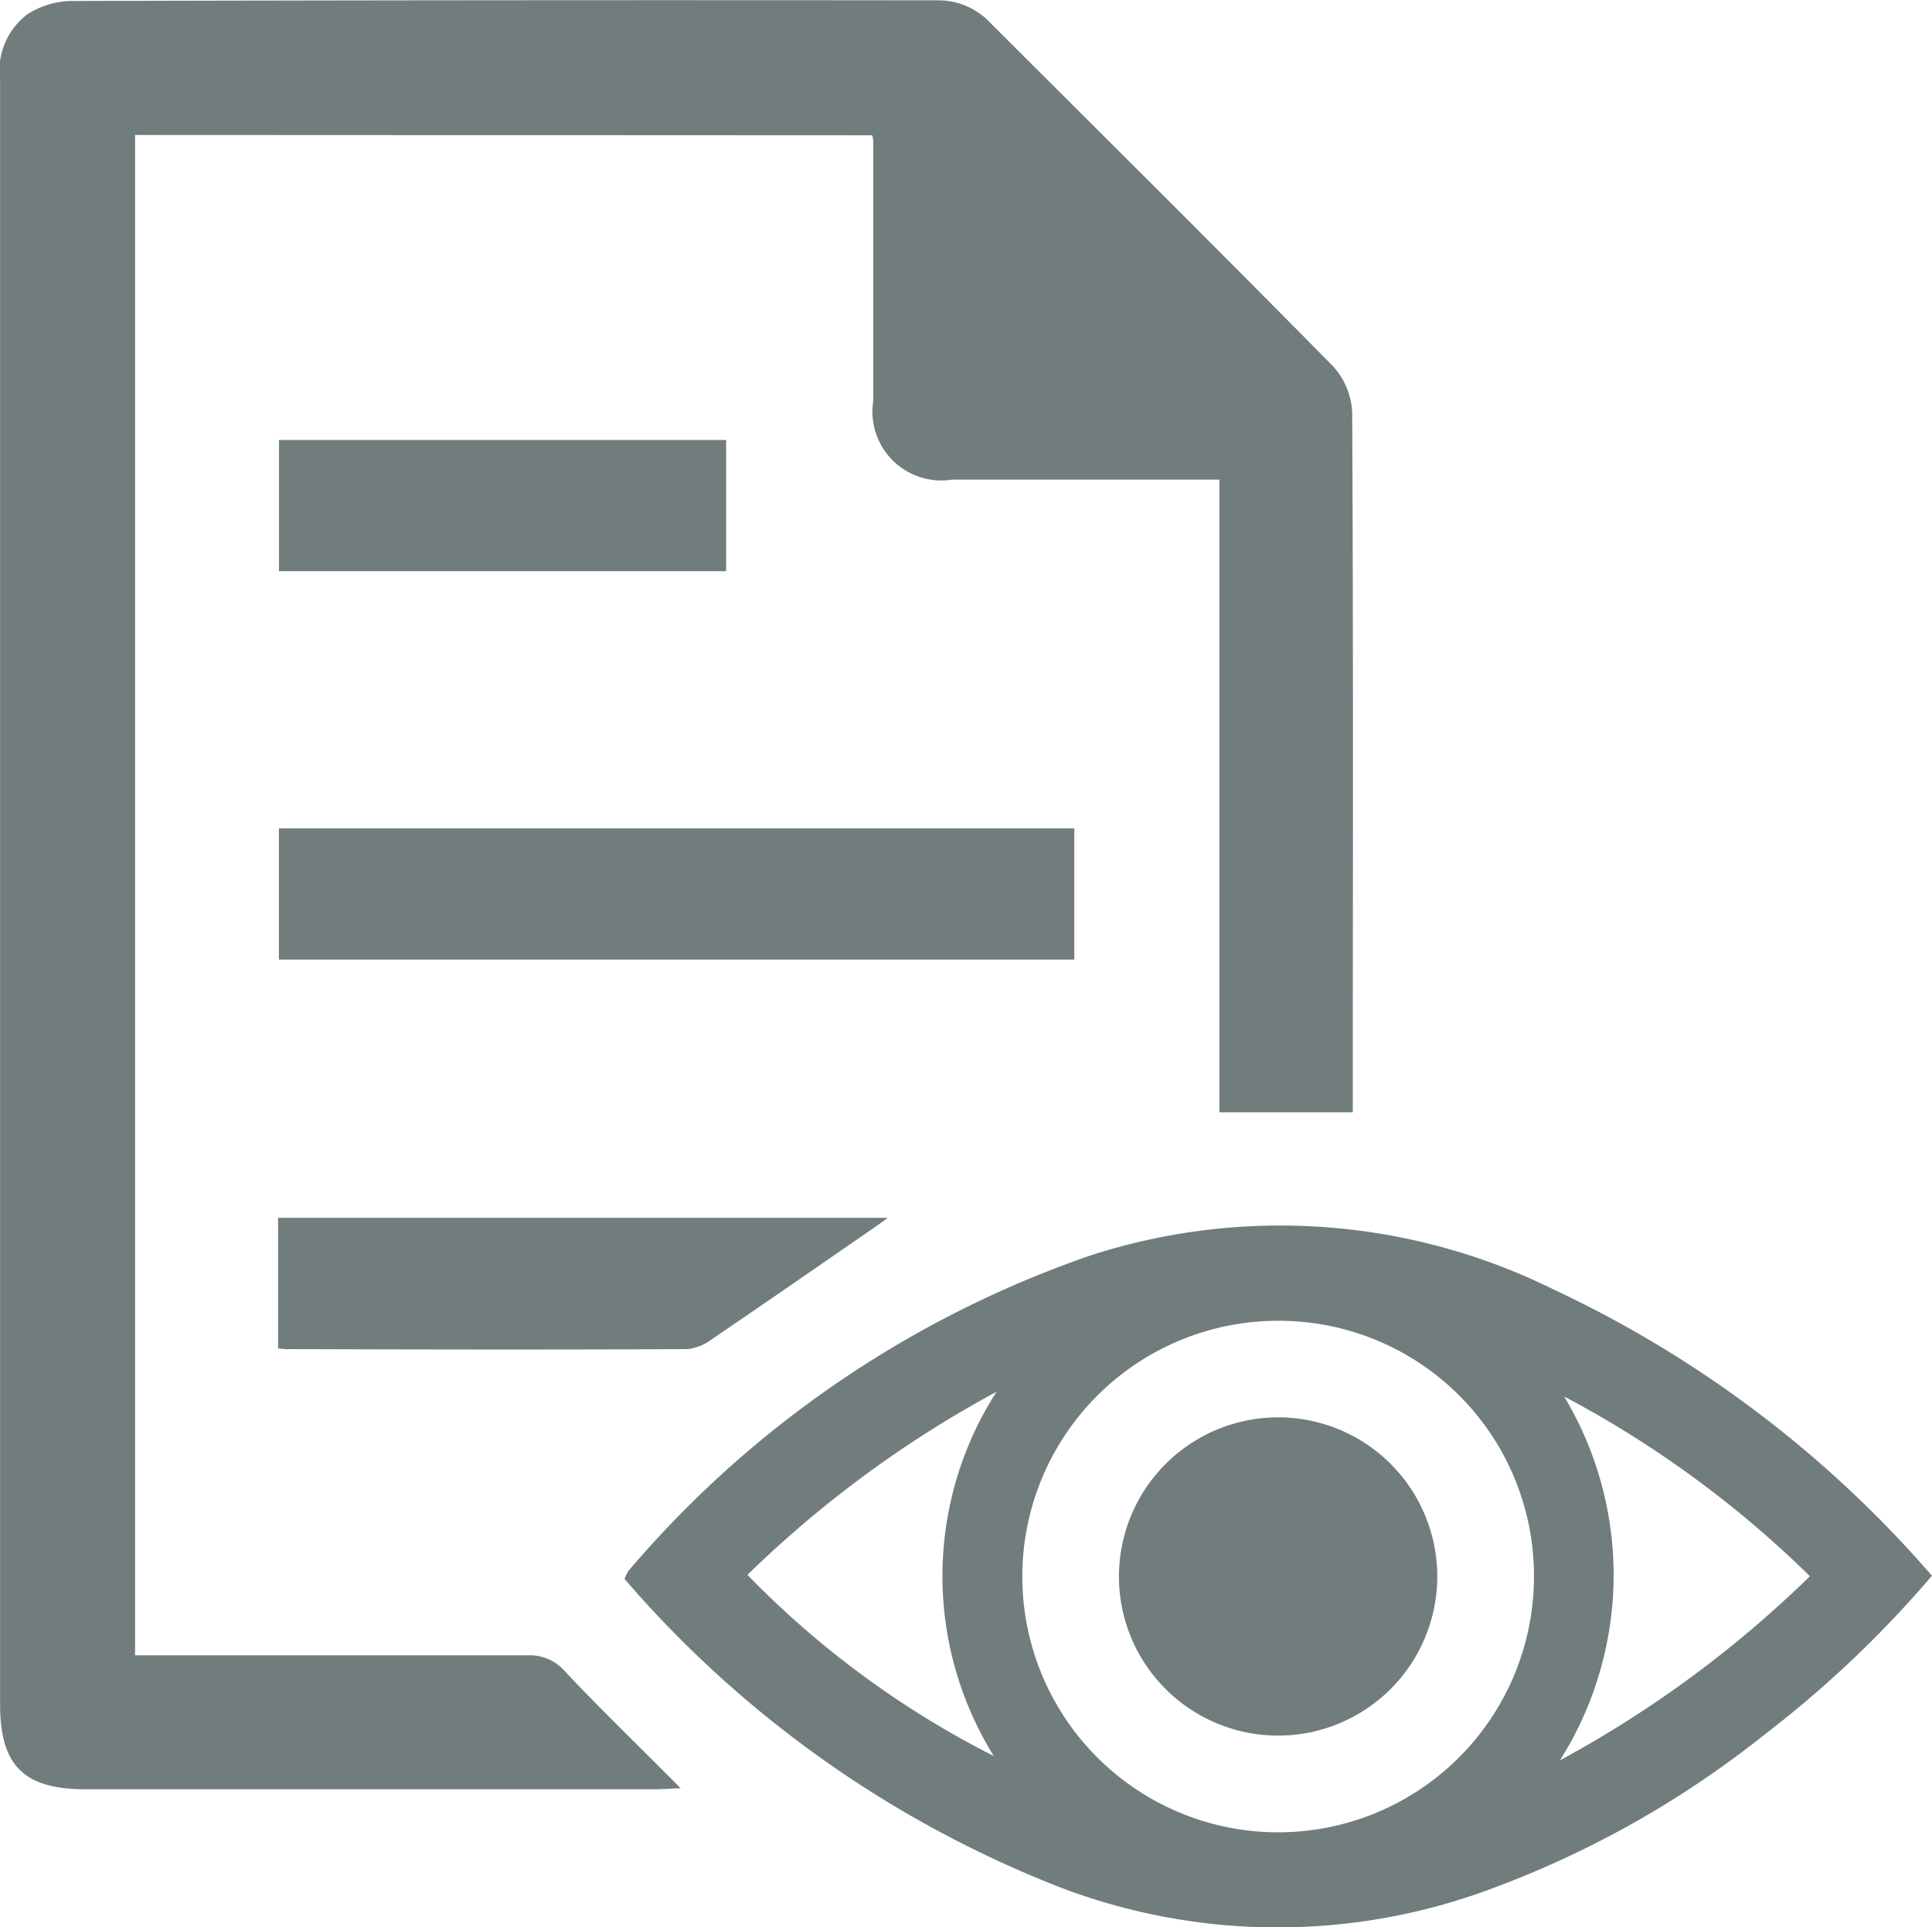
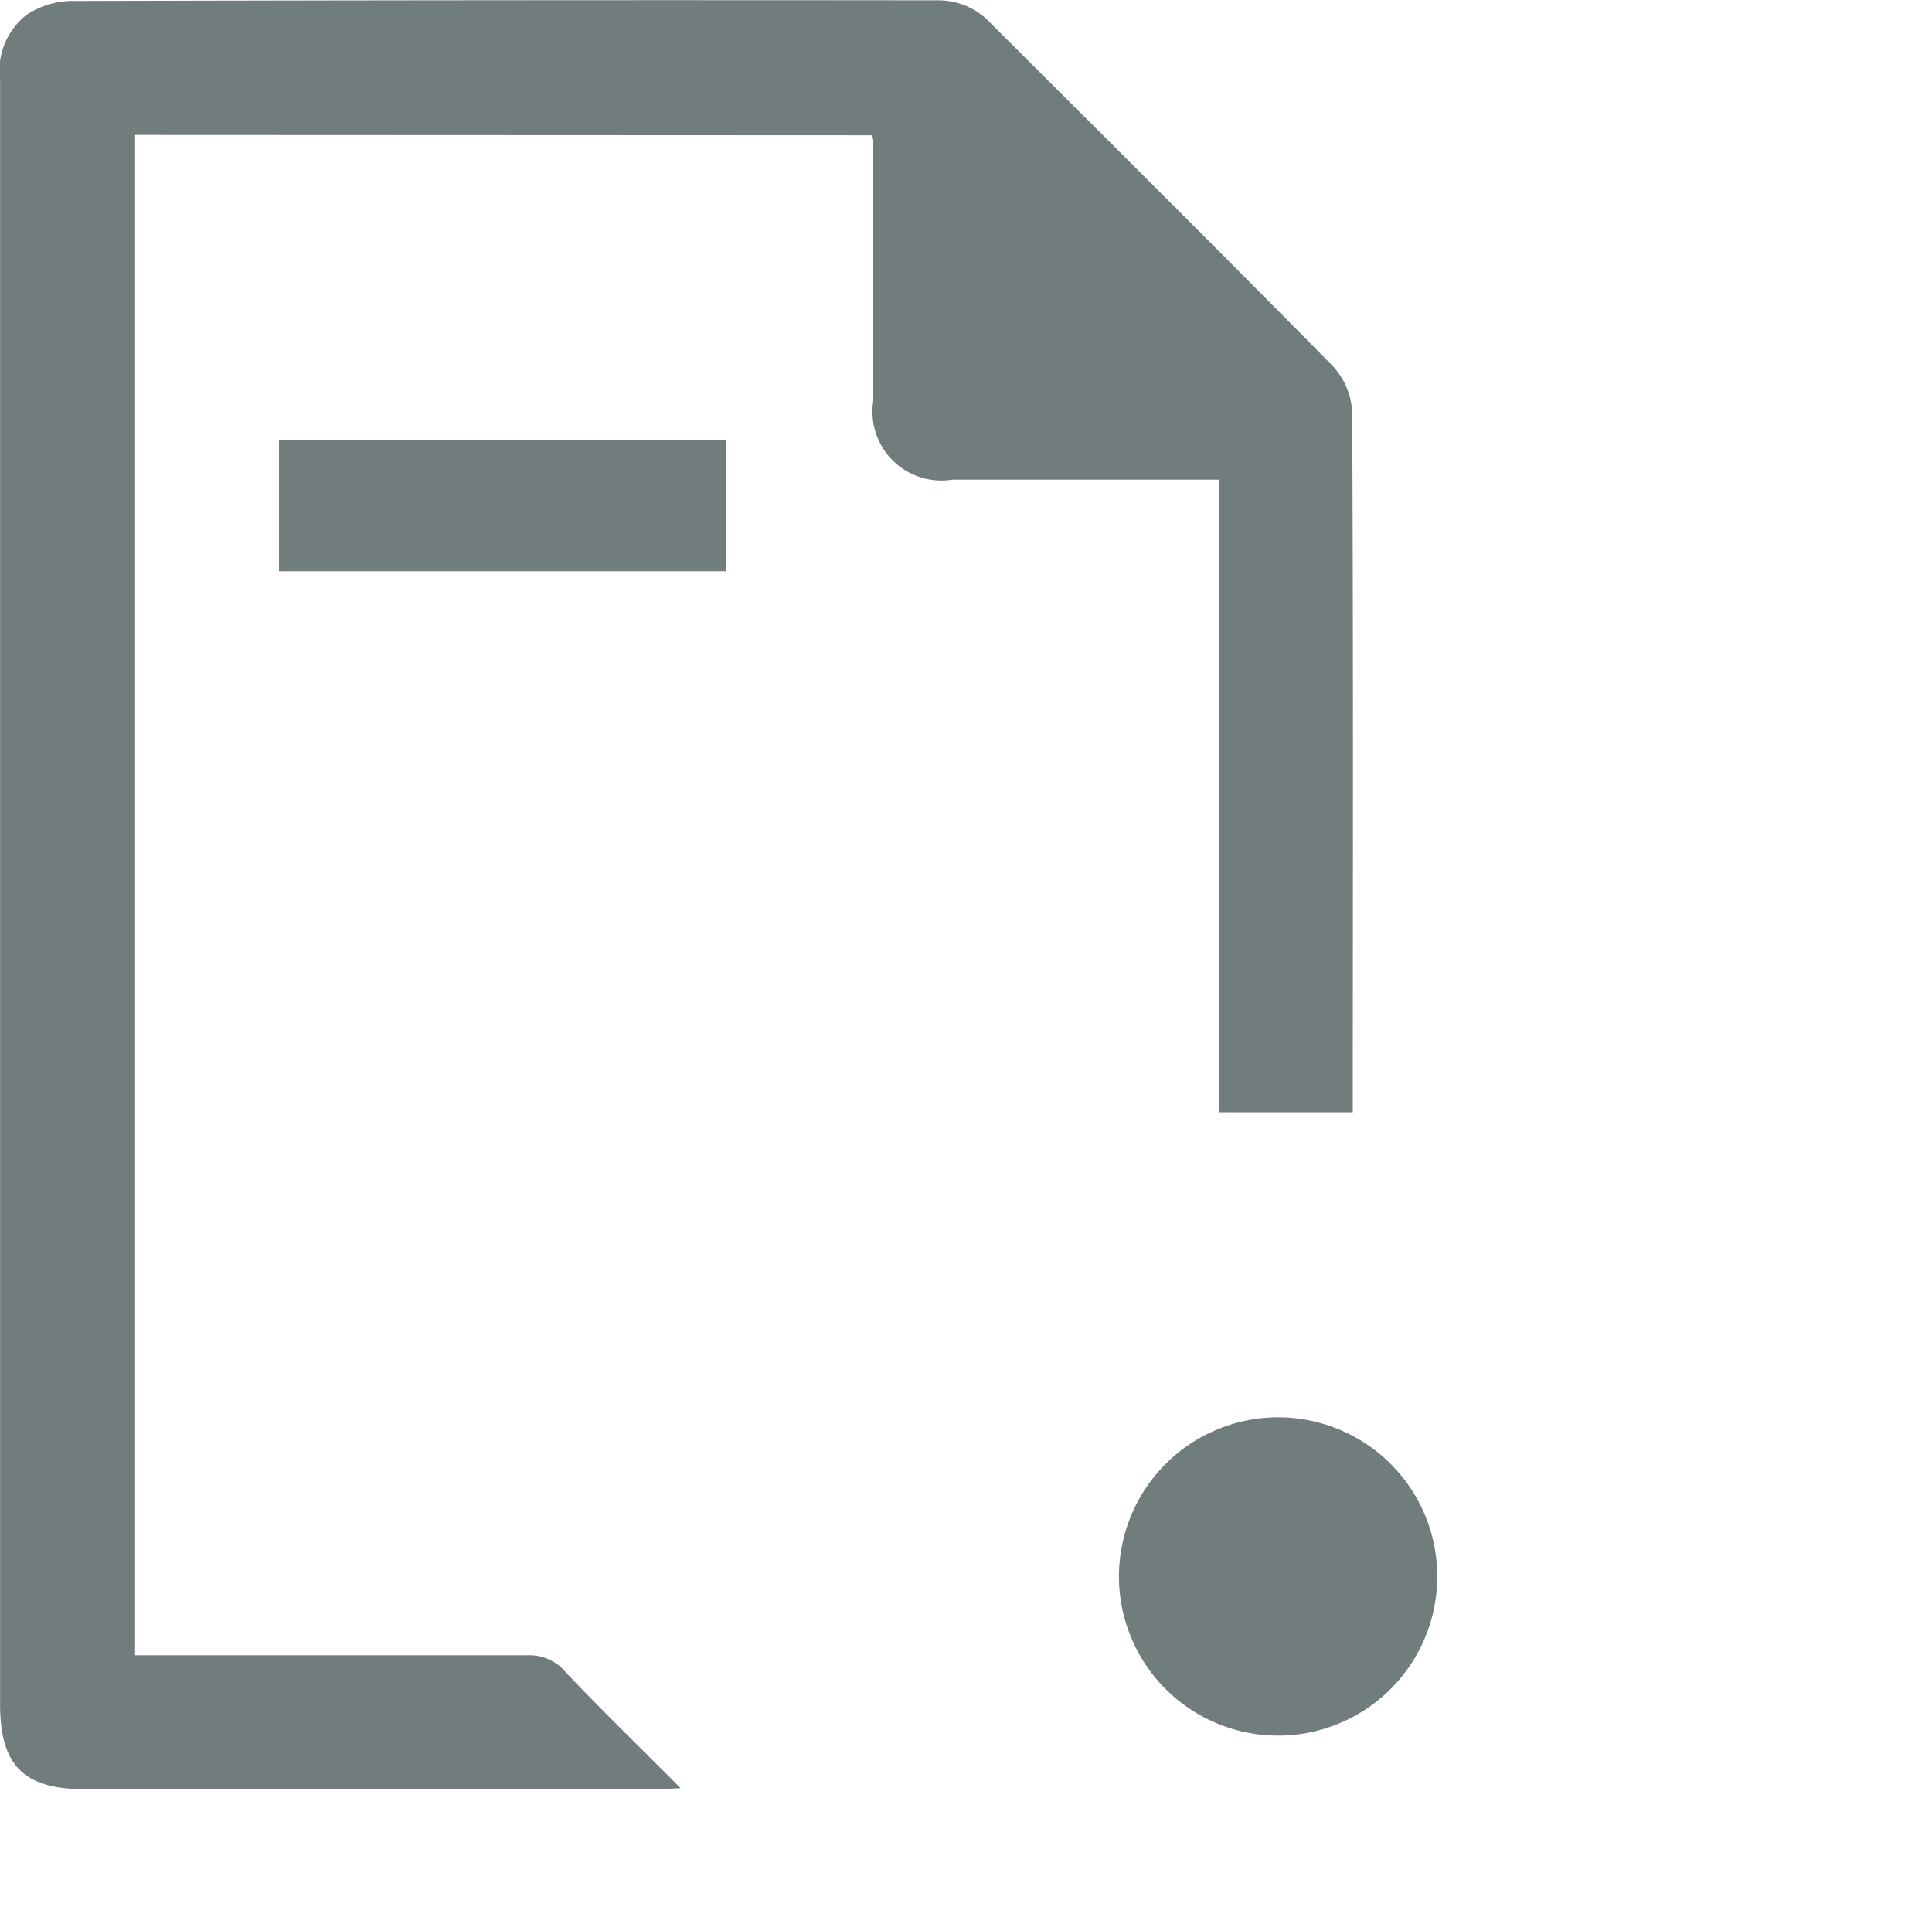
<svg xmlns="http://www.w3.org/2000/svg" width="23.185" height="23.13" viewBox="0 0 23.185 23.13">
  <defs>
    <style>.a{fill:#717c7d;}</style>
  </defs>
  <g transform="translate(-443.885 -145.618)">
    <g transform="translate(443.885 145.618)">
      <path class="a" d="M445.506,147.238v18.248h.294c1.475,0,2.949,0,4.424,0a.559.559,0,0,1,.452.206c.436.46.891.9,1.377,1.389-.135.006-.218.013-.3.013H444.91c-.741,0-1.024-.285-1.024-1.021q0-9.743,0-19.487a.851.851,0,0,1,.32-.791,1,1,0,0,1,.514-.165q5.209-.014,10.418-.008a.851.851,0,0,1,.626.265c1.374,1.373,2.752,2.74,4.115,4.124a.881.881,0,0,1,.233.557c.014,2.74.008,5.48.007,8.22v.18h-1.6v-7.593h-3.209a.827.827,0,0,1-.945-.948q0-1.559,0-3.119a.433.433,0,0,0-.013-.066Z" transform="translate(-443.885 -145.618)" />
-       <path class="a" d="M614.415,453.4a13.054,13.054,0,0,1-2,1.9,11.828,11.828,0,0,1-3.33,1.873,7.319,7.319,0,0,1-5.151-.04,13.259,13.259,0,0,1-5.208-3.694.468.468,0,0,1,.049-.1,12.718,12.718,0,0,1,5.56-3.789,7.4,7.4,0,0,1,5.544.416A13.661,13.661,0,0,1,614.415,453.4Zm-7.831-3.06a3.07,3.07,0,1,0,3.055,3.115A3.062,3.062,0,0,0,606.584,450.34Zm-6.383,3.05a11.108,11.108,0,0,0,2.956,2.174,4.094,4.094,0,0,1,.033-4.372A13.37,13.37,0,0,0,600.2,453.39Zm9.8-2.142a4.163,4.163,0,0,1-.05,4.368,13.433,13.433,0,0,0,3-2.21A12.619,12.619,0,0,0,610,451.248Z" transform="translate(-591.231 -434.487)" />
-       <path class="a" d="M522.534,352.465h-9.545V350.89h9.545Z" transform="translate(-509.642 -340.947)" />
-       <path class="a" d="M512.776,448.957V447.39h7.317c-.066.048-.111.082-.158.114-.648.447-1.3.9-1.946,1.338a.593.593,0,0,1-.3.124c-1.593.008-3.187.005-4.78,0C512.873,448.971,512.835,448.963,512.776,448.957Z" transform="translate(-509.439 -432.773)" />
      <path class="a" d="M513.01,254.639h5.366v1.575H513.01Z" transform="translate(-509.662 -249.358)" />
      <path class="a" d="M722.993,496.825a1.91,1.91,0,1,1-1.889,1.921A1.912,1.912,0,0,1,722.993,496.825Z" transform="translate(-707.676 -479.813)" />
    </g>
  </g>
</svg>